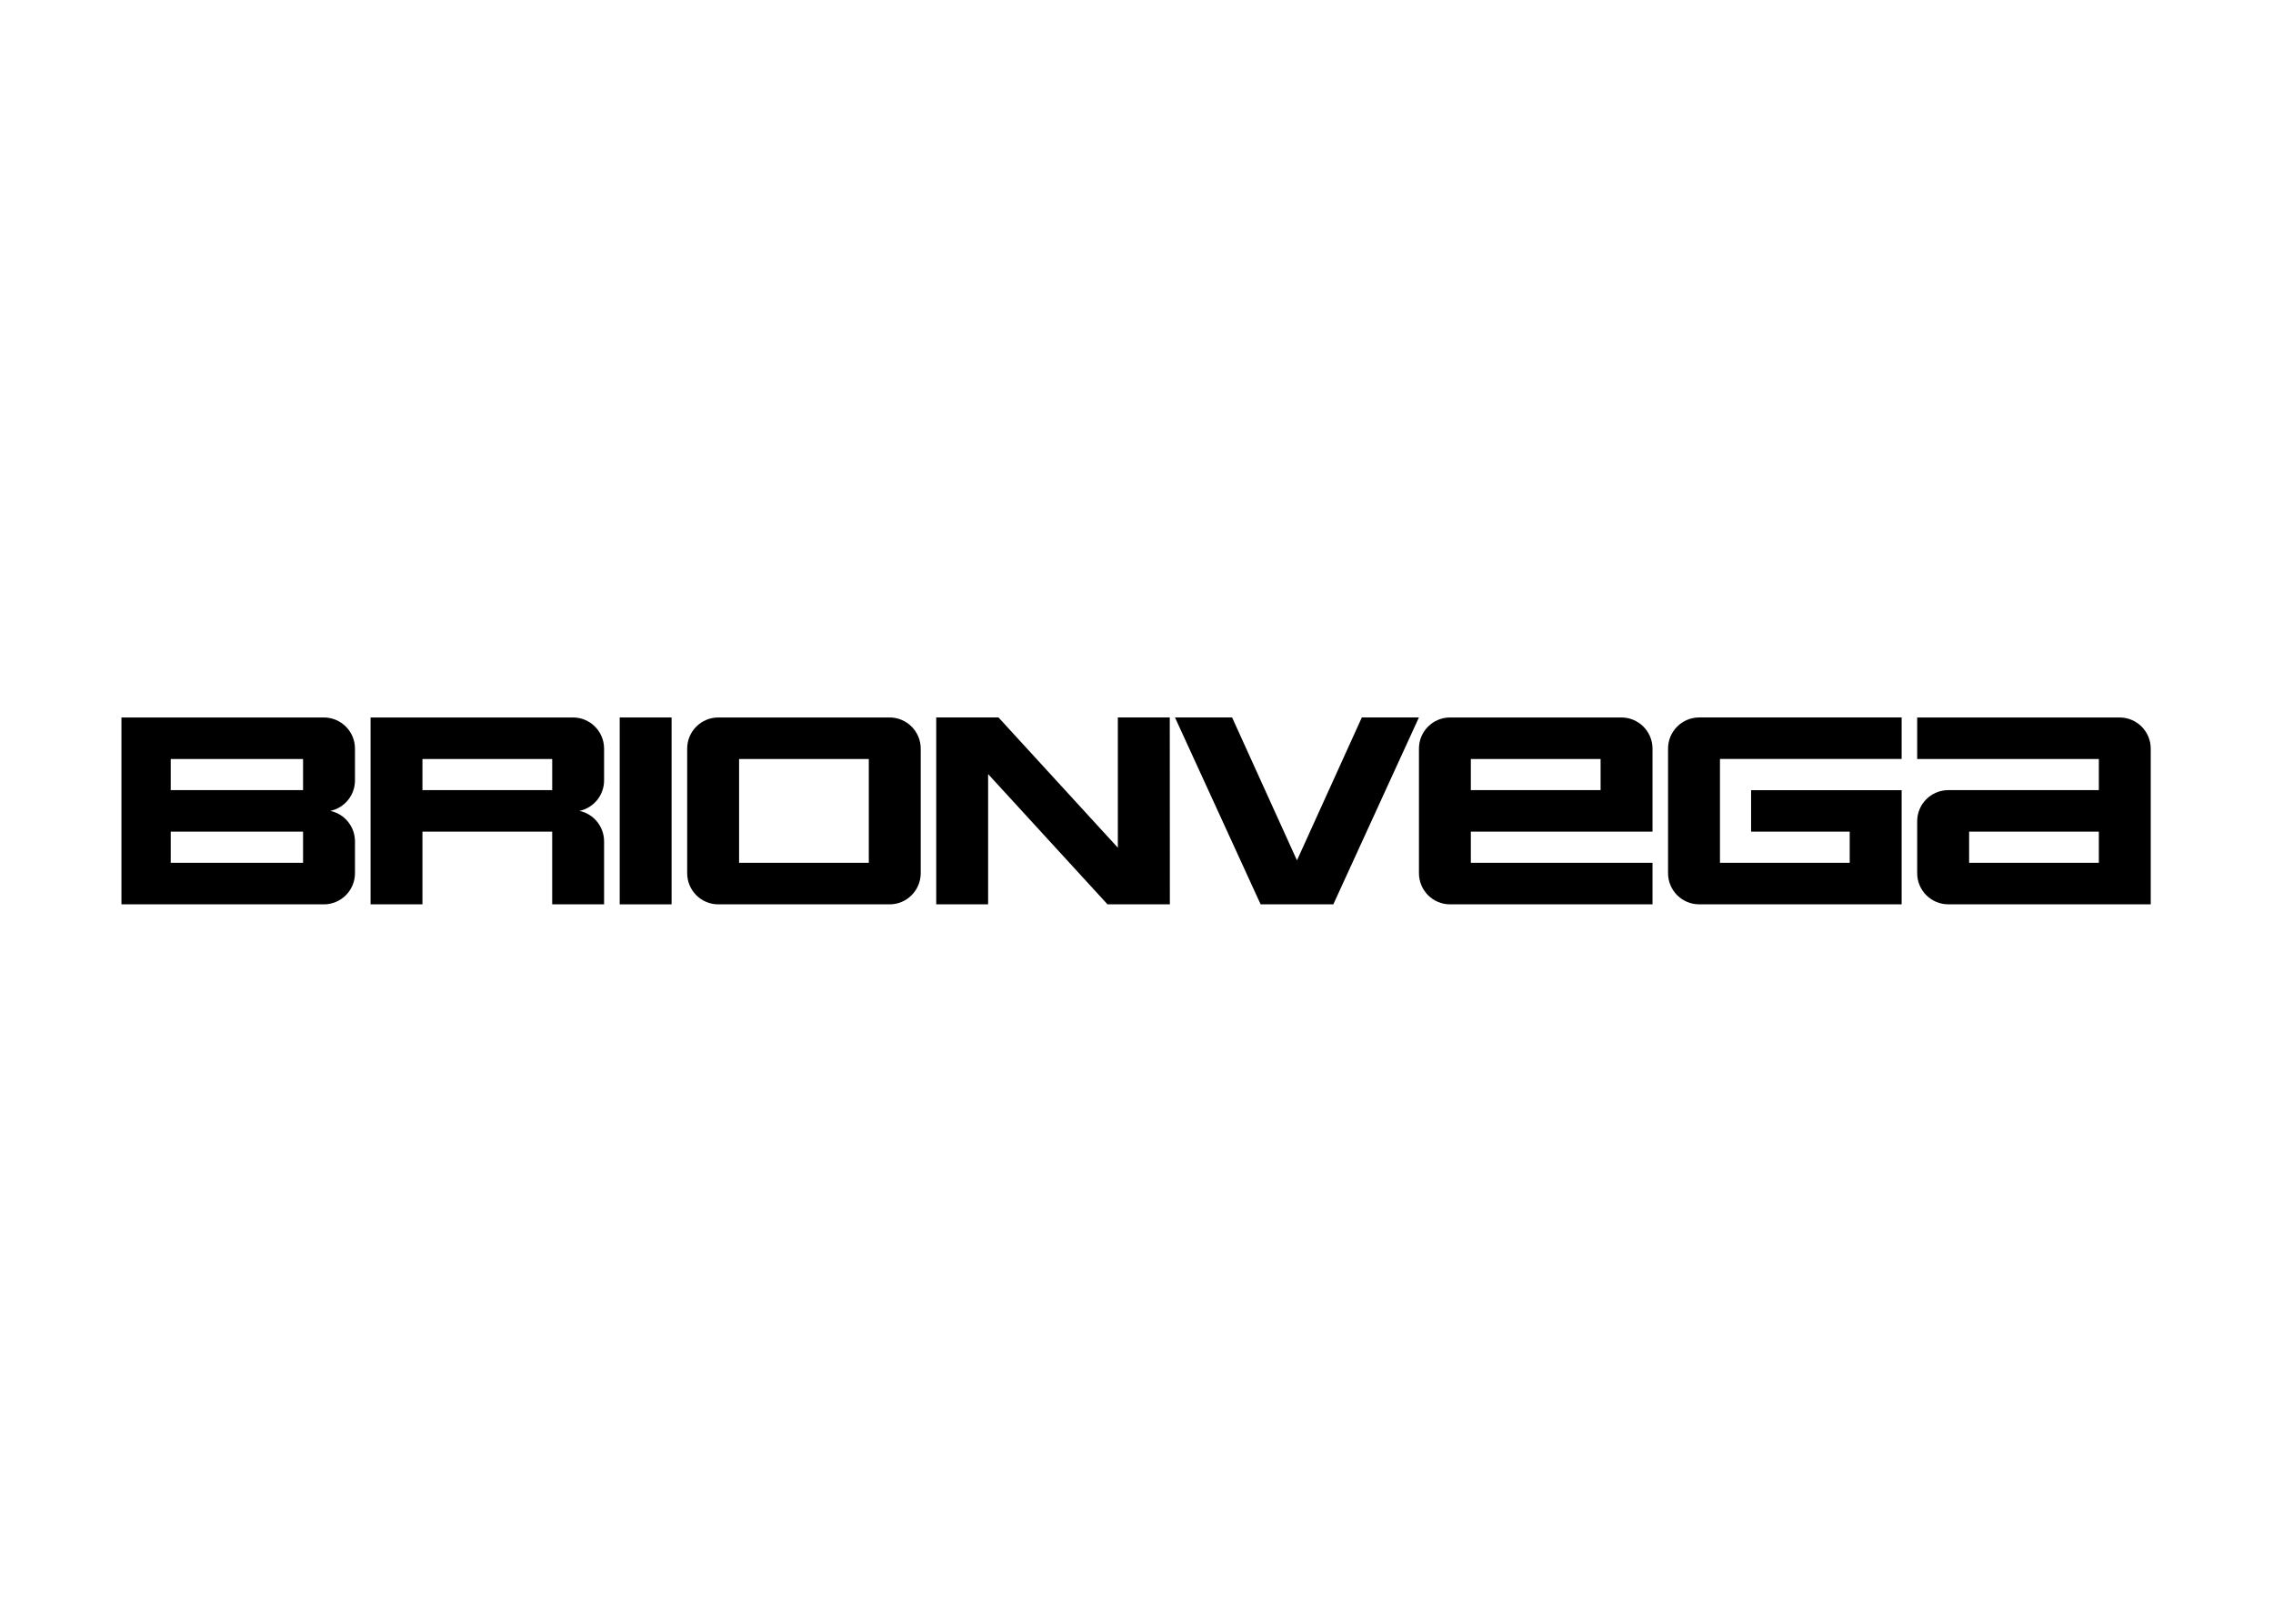
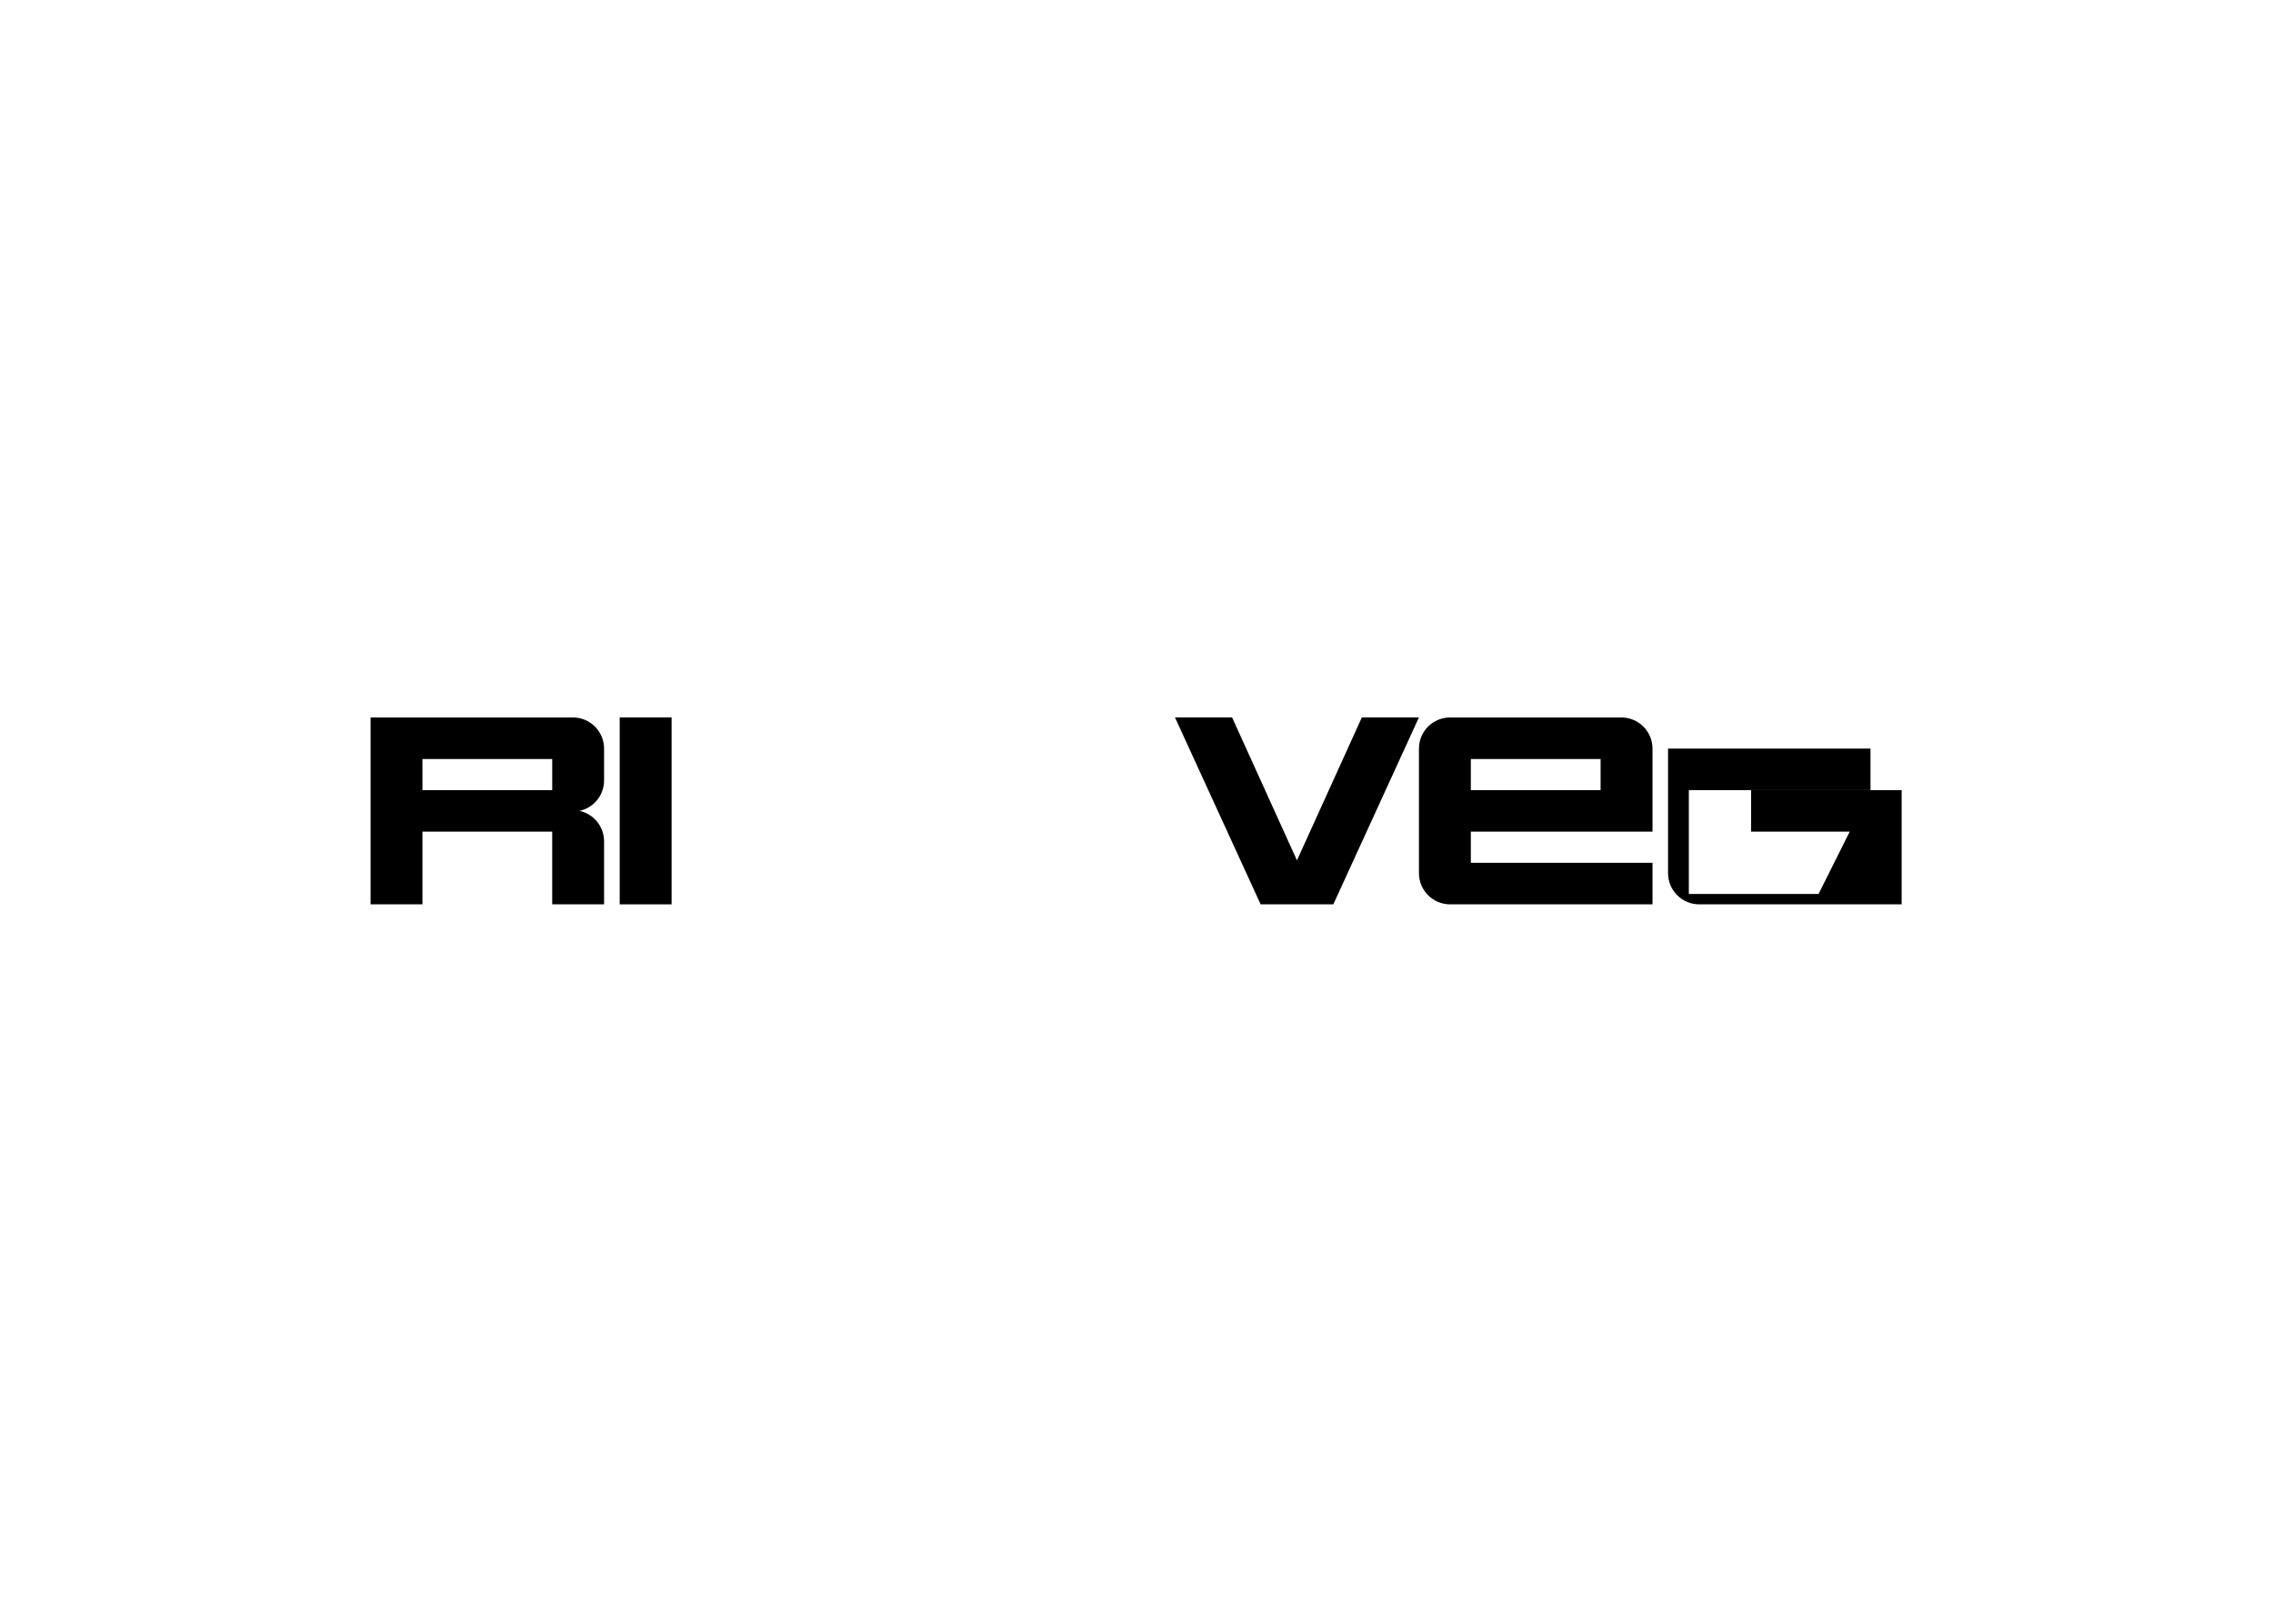
<svg xmlns="http://www.w3.org/2000/svg" clip-rule="evenodd" fill-rule="evenodd" stroke-linejoin="round" stroke-miterlimit="2" viewBox="0 0 560 400">
  <g fill-rule="nonzero" transform="matrix(3.537 0 0 3.537 -912.576 -2618.54)">
    <path d="m301.174 790.298h3.615v13.016h-3.615z" />
-     <path d="m318.525 793.19h-9.035v7.23h9.035zm3.616 7.953c0 1.199-.972 2.171-2.169 2.171h-11.927c-1.2 0-2.171-.972-2.171-2.171v-8.676c0-1.197.971-2.169 2.171-2.169h11.927c1.197 0 2.169.972 2.169 2.169z" />
    <path d="m369.498 793.19h-9.038v2.169h9.038zm3.616 5.061h-12.654v2.169h12.654v2.894h-14.1c-1.197 0-2.168-.972-2.168-2.171v-8.676c0-1.197.971-2.169 2.168-2.169h11.931c1.197 0 2.169.972 2.169 2.169z" />
-     <path d="m386.85 798.251h-6.869v-2.891h10.487v7.953h-14.102c-1.196 0-2.169-.972-2.169-2.17v-8.676c0-1.198.973-2.17 2.169-2.17h14.102v2.892h-12.655v7.231h9.037z" />
-     <path d="m404.204 798.251h-9.036v2.169h9.036zm1.444-7.953c1.198 0 2.17.972 2.17 2.169v10.845h-14.098c-1.198 0-2.17-.97-2.17-2.169v-3.615c0-1.198.972-2.169 2.17-2.169h10.484v-2.169h-12.654v-2.892z" />
-     <path d="m279.118 798.251h-9.218v2.169h9.218zm0-5.061h-9.218v2.169h9.218zm3.616 7.953c0 1.199-.97 2.171-2.169 2.171h-14.097v-13.016h14.097c1.199 0 2.169.972 2.169 2.169v2.216c0 1.044-.737 1.915-1.717 2.121.98.208 1.717 1.08 1.717 2.124z" />
+     <path d="m386.85 798.251h-6.869v-2.891h10.487v7.953h-14.102c-1.196 0-2.169-.972-2.169-2.17v-8.676h14.102v2.892h-12.655v7.231h9.037z" />
    <path d="m287.434 793.19h9.039v2.169h-9.039zm12.652 5.738c0-1.044-.736-1.916-1.716-2.124.98-.206 1.716-1.078 1.716-2.121v-2.216c0-1.197-.97-2.169-2.168-2.169h-14.097v13.016h3.613v-5.063h9.038v5.063h3.614z" />
-     <path d="m339.489 790.297h-3.617v9.072l-8.313-9.072h-4.338v13.016h3.615v-9.072l8.315 9.072h4.344z" />
    <path d="m345.818 803.313-5.965-13.016h3.978l4.518 9.954 4.518-9.954h3.976l-5.961 13.016z" />
  </g>
</svg>